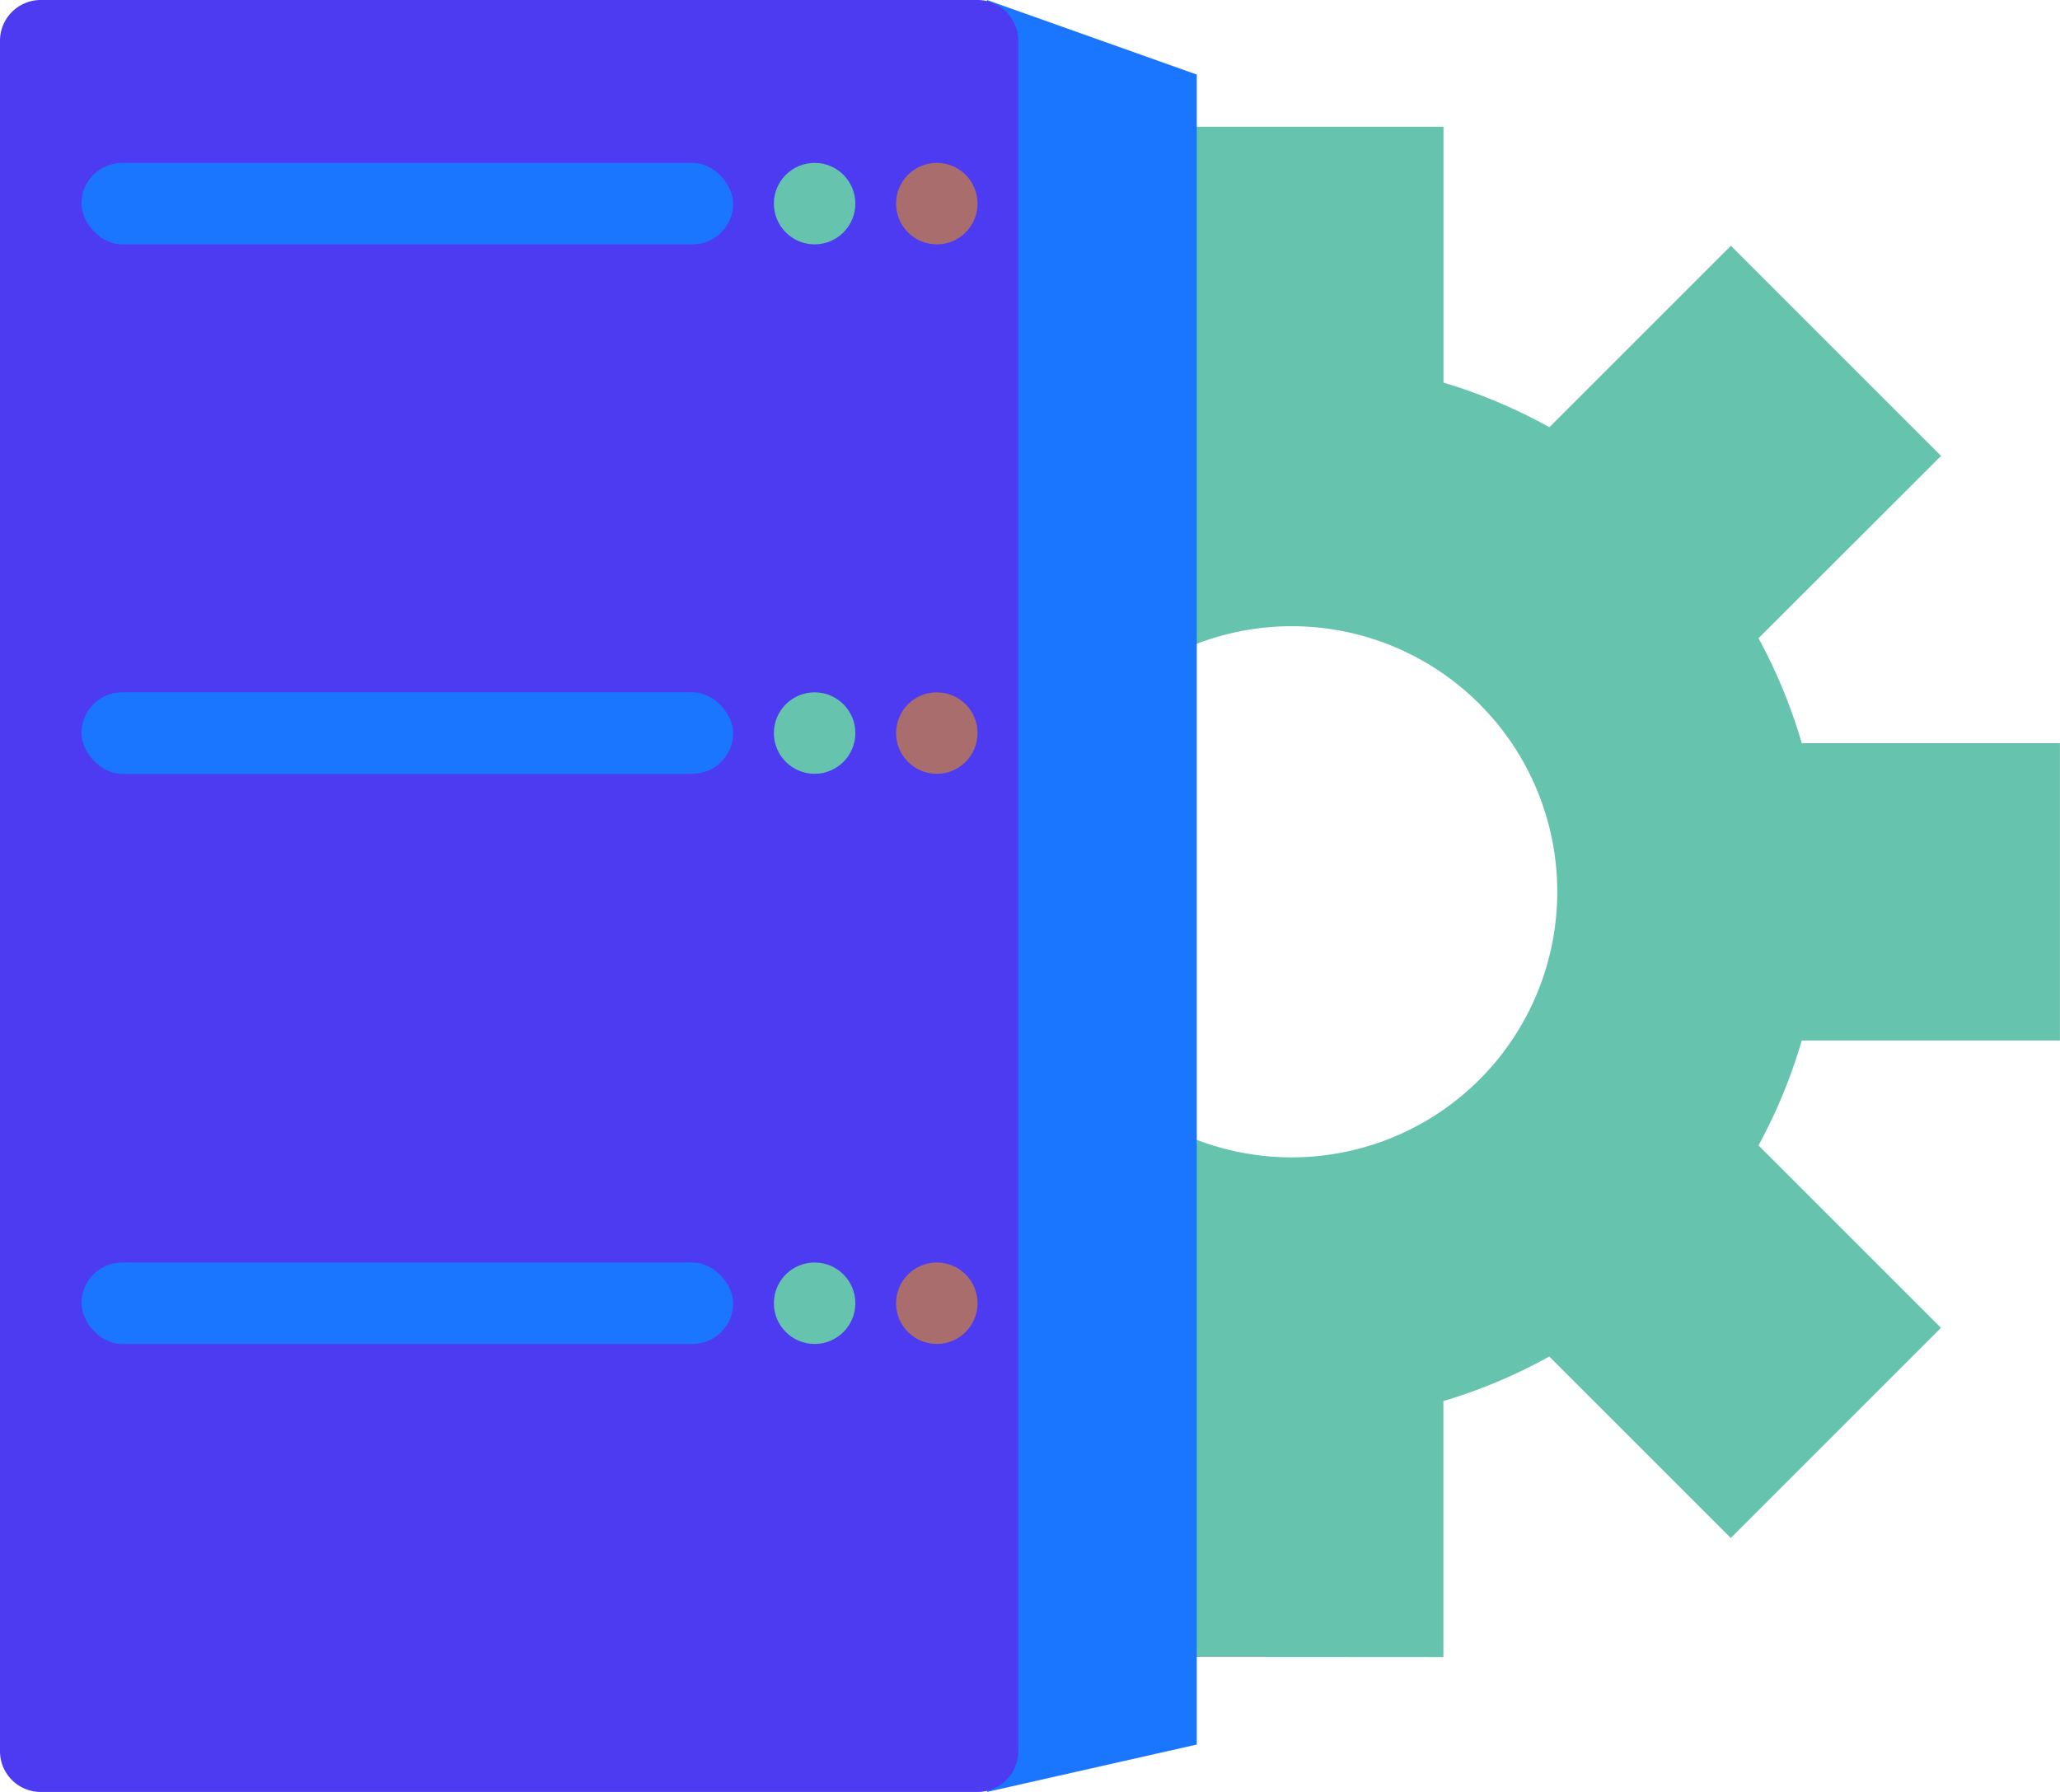
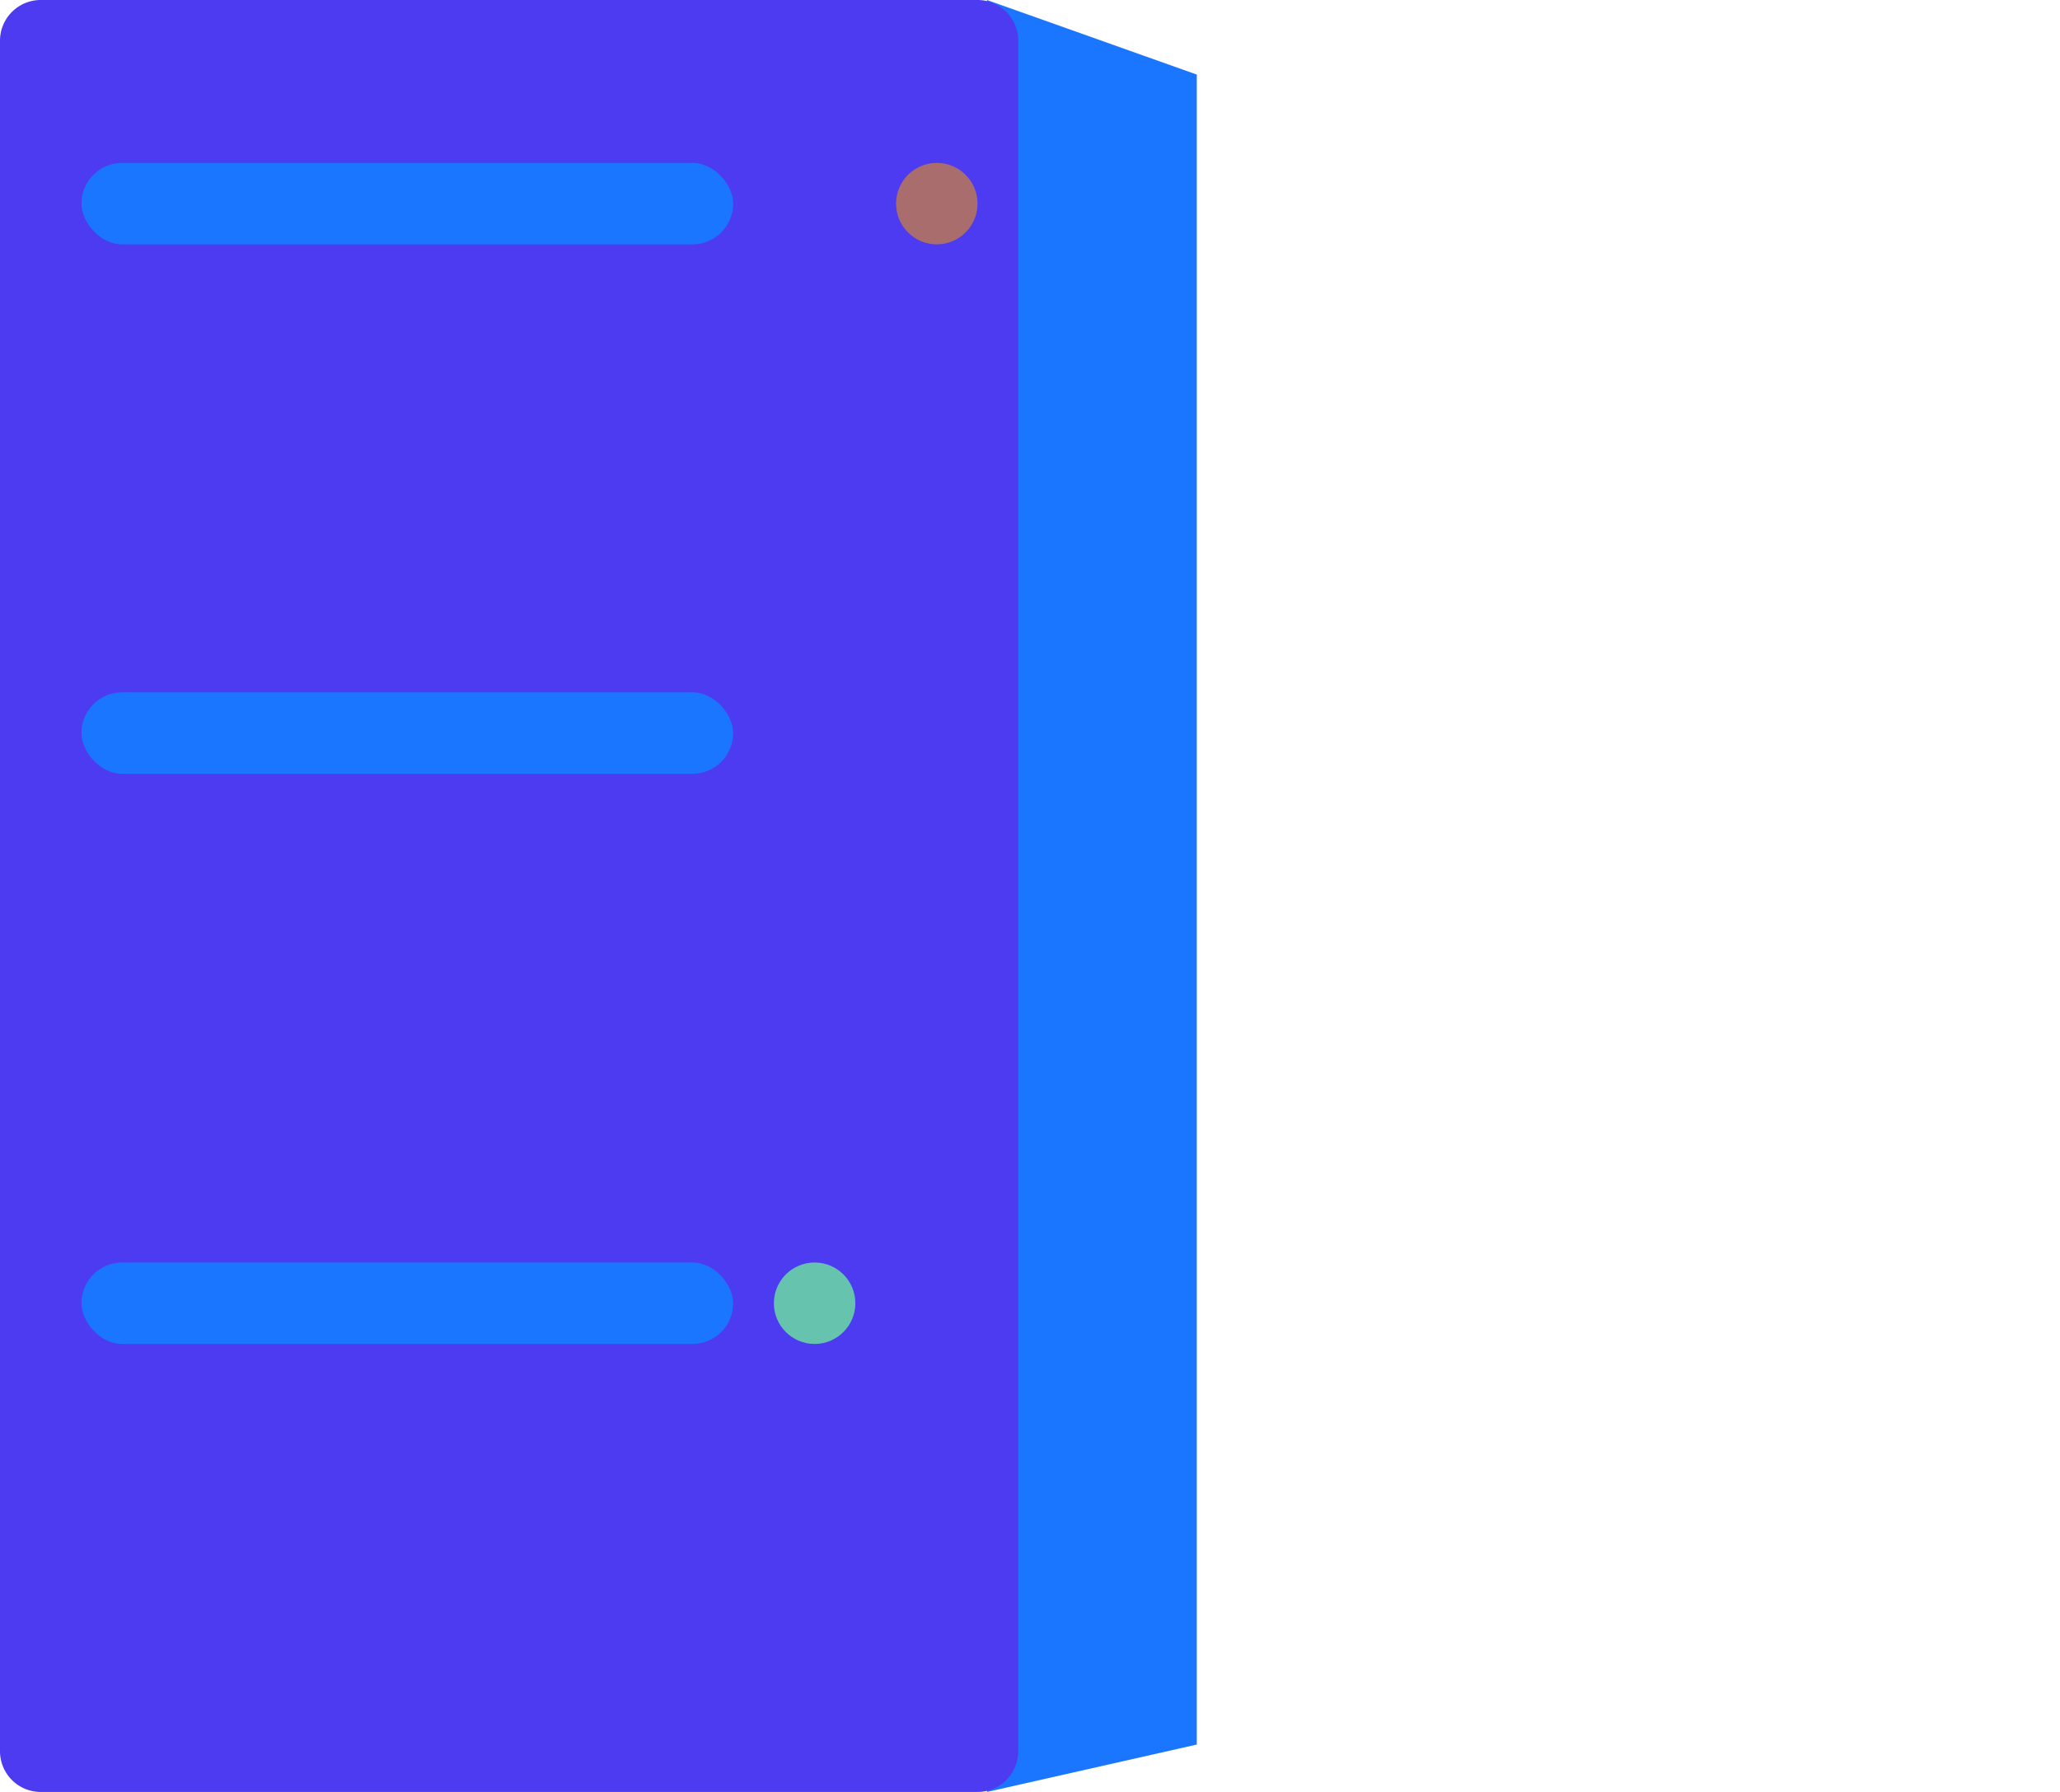
<svg xmlns="http://www.w3.org/2000/svg" width="50.576" height="44" viewBox="0 0 50.576 44">
  <g transform="translate(-0.425 -0.192)">
-     <path d="M15.137,37.571V31.332a13,13,0,0,1-1.505-.531q-.586-.248-1.149-.554l-4.4,4.4-5.16-5.16L7.3,25.111a12.985,12.985,0,0,1-1.117-2.677H0v-7.3H6.183A12.993,12.993,0,0,1,7.3,12.46L2.922,8.082l5.16-5.16,4.4,4.4q.561-.305,1.149-.554a13,13,0,0,1,1.505-.531V0h7.3V6.284a13,13,0,0,1,2.6,1.095l4.456-4.456,5.16,5.16L30.17,12.56q.305.561.554,1.149a12.987,12.987,0,0,1,.508,1.428h6.338v7.3H31.232a12.991,12.991,0,0,1-.508,1.428q-.248.586-.554,1.149l4.479,4.479-5.16,5.16-4.456-4.456a13,13,0,0,1-2.6,1.095v6.284Zm-2.95-18.786a6.521,6.521,0,1,0,6.52-6.52A6.528,6.528,0,0,0,12.187,18.785Z" transform="translate(13.429 3.303)" fill="#66c4ae" />
    <path d="M0,0,5.151,1.831V42.836L0,44Z" transform="translate(24.657 0.192)" fill="#1b76ff" />
    <path d="M1,0H24a1,1,0,0,1,1,1V43a1,1,0,0,1-1,1H1a1,1,0,0,1-1-1V1A1,1,0,0,1,1,0Z" transform="translate(0.425 0.192)" fill="#4d3bf1" />
    <rect width="16" height="2" rx="1" transform="translate(2.425 4.192)" fill="#1b76ff" />
    <rect width="16" height="2" rx="1" transform="translate(2.425 17.192)" fill="#1b76ff" />
    <rect width="16" height="2" rx="1" transform="translate(2.425 31.192)" fill="#1b76ff" />
-     <circle cx="1" cy="1" r="1" transform="translate(19.425 4.192)" fill="#66c4ae" />
    <circle cx="1" cy="1" r="1" transform="translate(22.425 4.192)" fill="#aa6d6d" />
-     <circle cx="1" cy="1" r="1" transform="translate(19.425 17.192)" fill="#66c4ae" />
-     <circle cx="1" cy="1" r="1" transform="translate(22.425 17.192)" fill="#aa6d6d" />
    <circle cx="1" cy="1" r="1" transform="translate(19.425 31.192)" fill="#66c4ae" />
-     <circle cx="1" cy="1" r="1" transform="translate(22.425 31.192)" fill="#aa6d6d" />
  </g>
</svg>